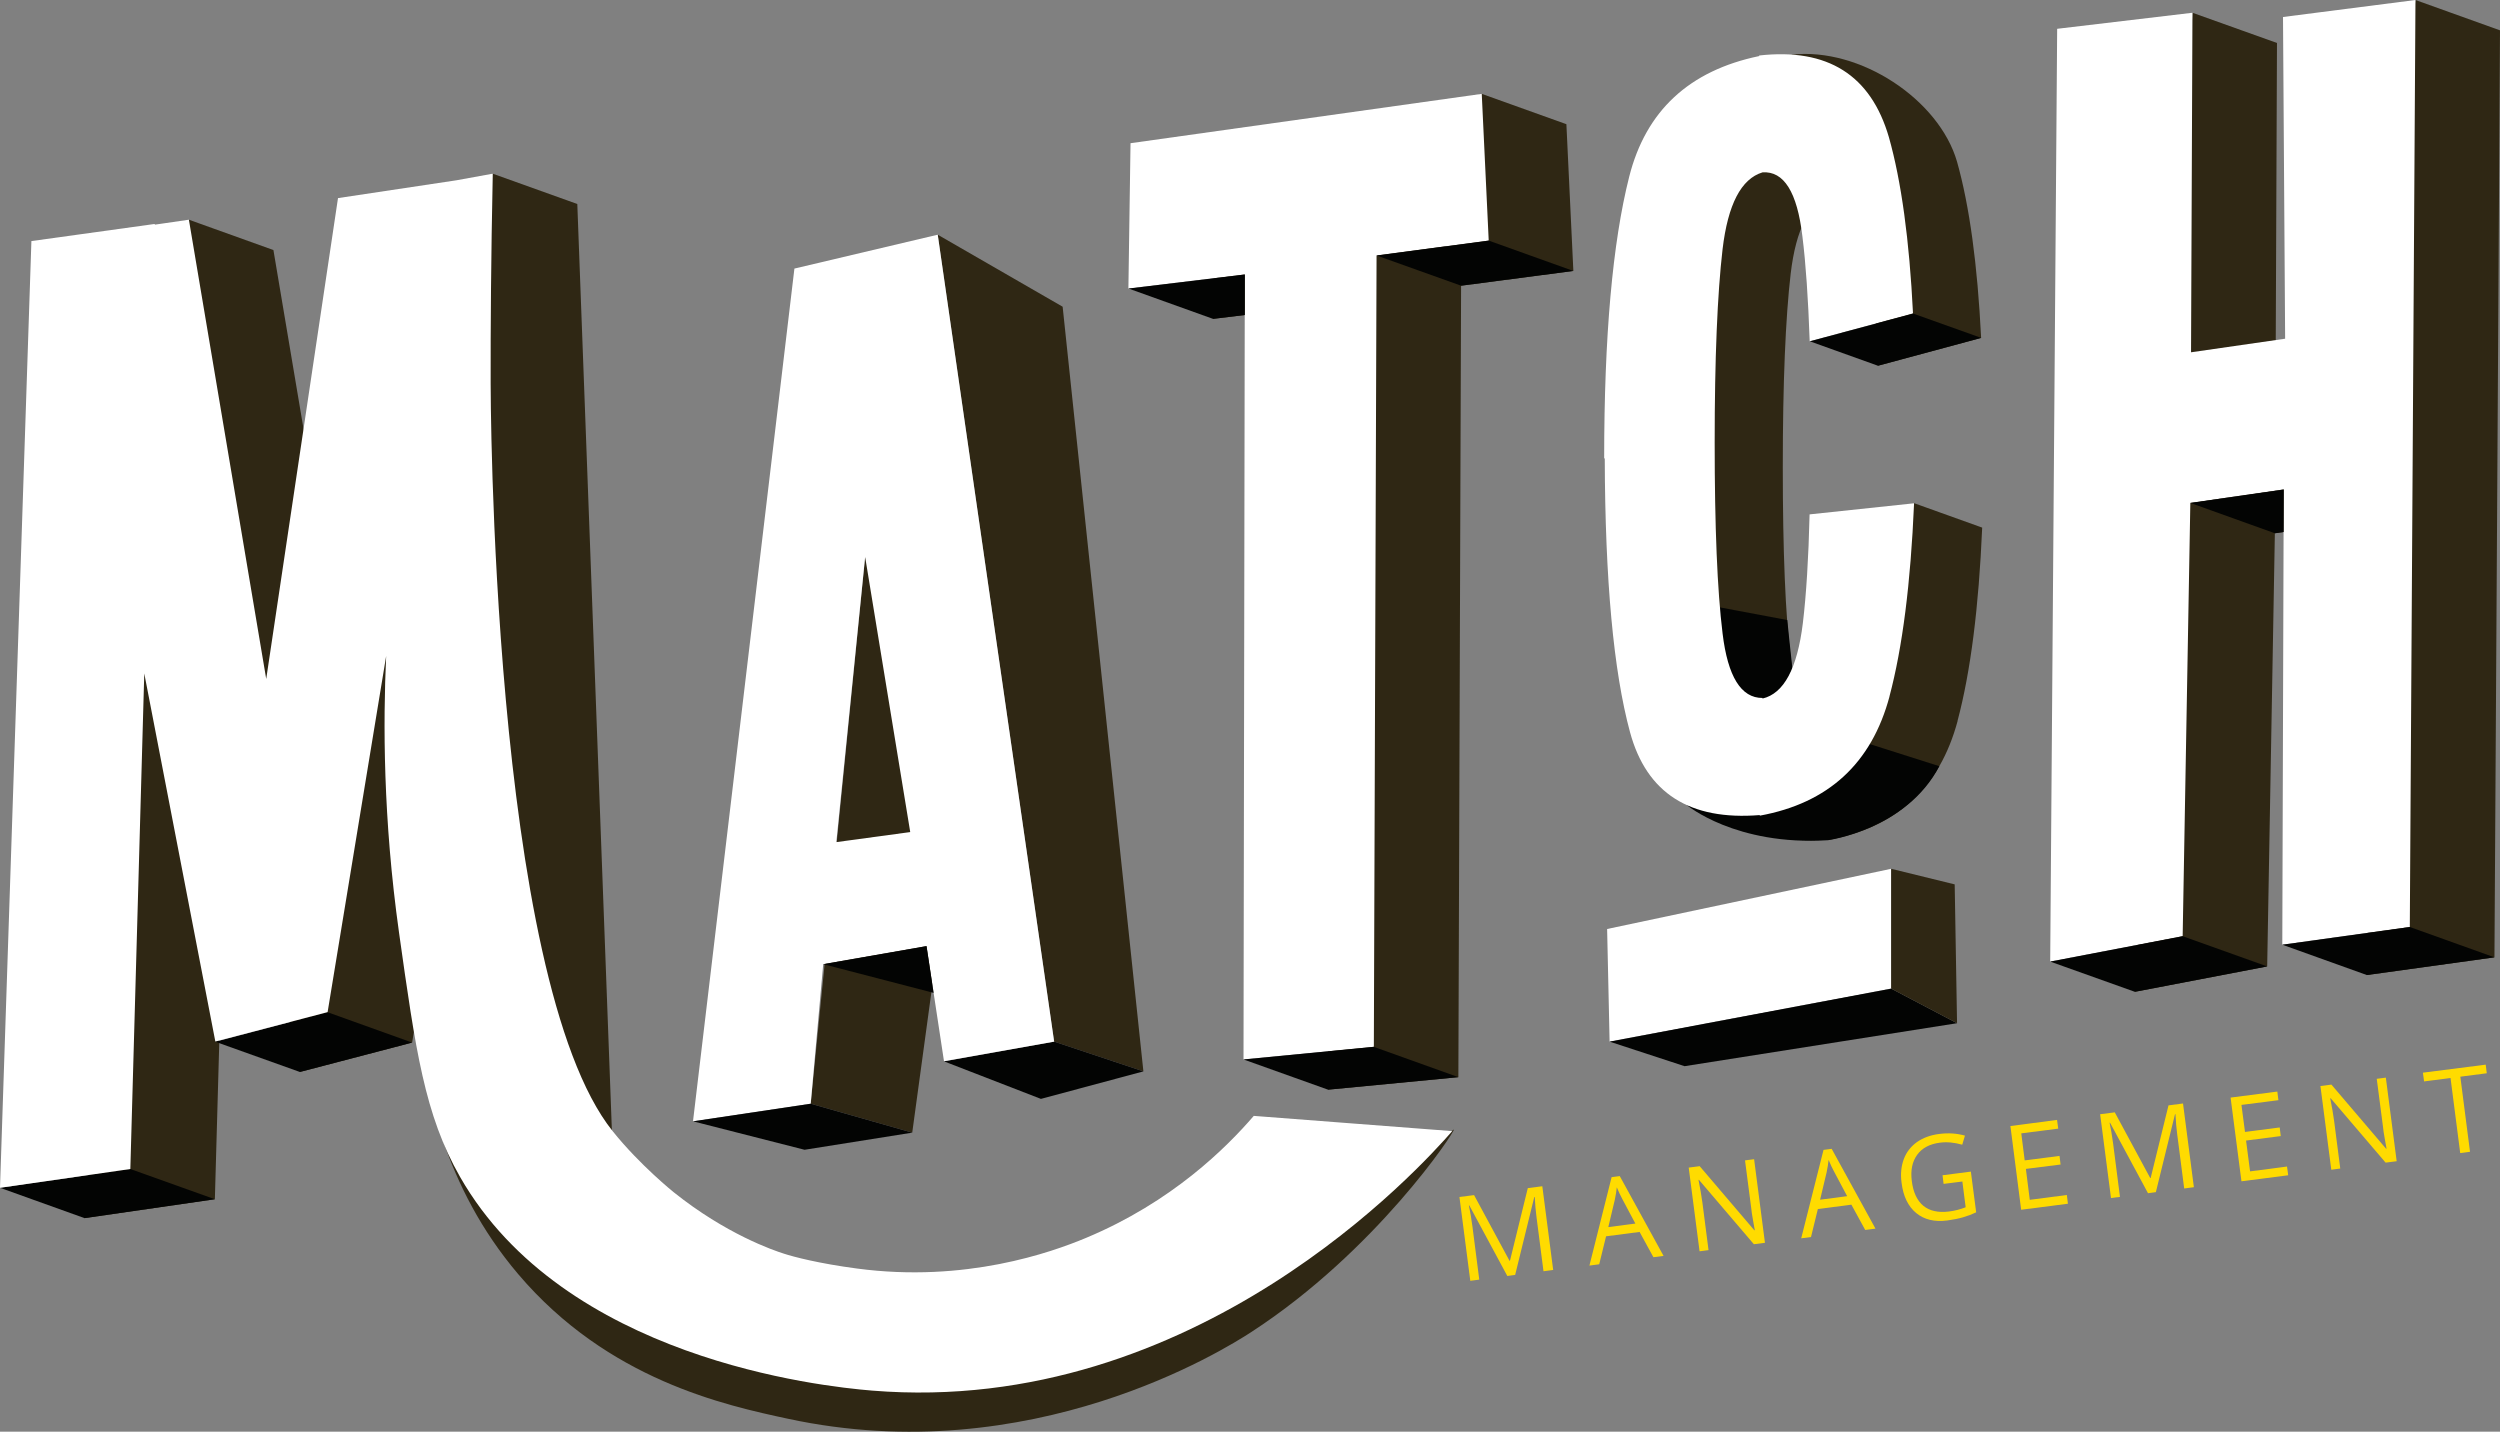
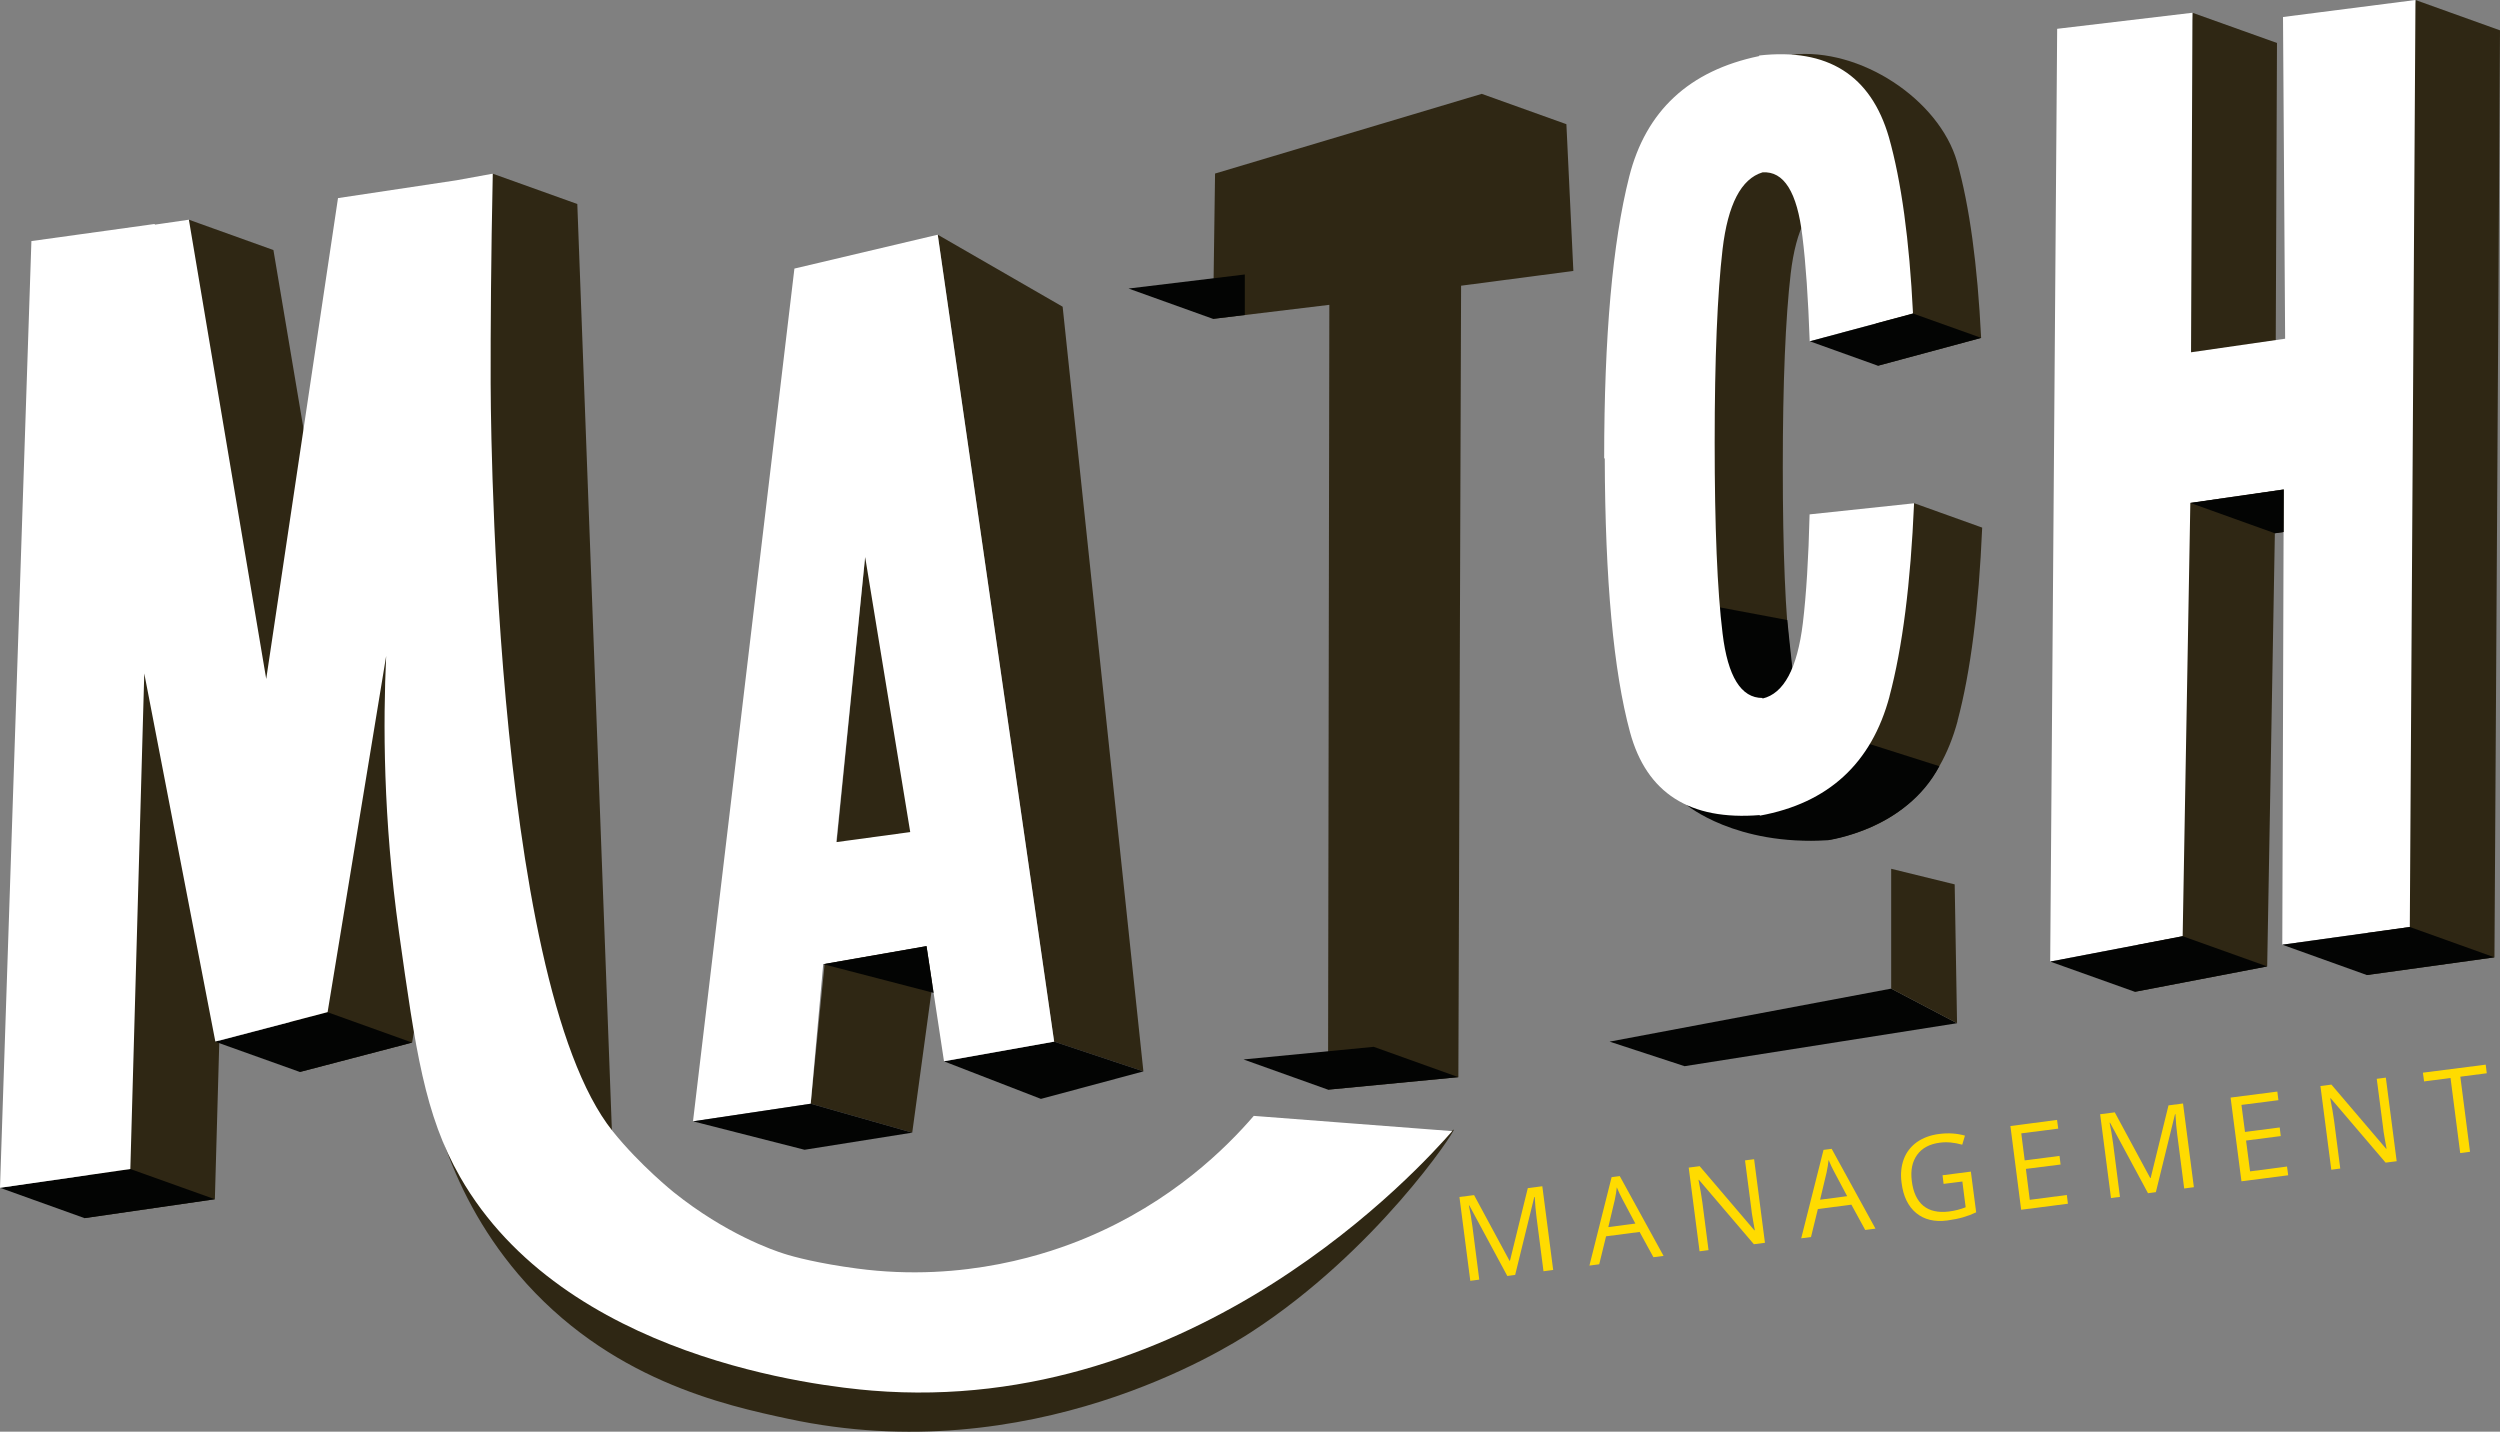
<svg xmlns="http://www.w3.org/2000/svg" id="Capa_1" data-name="Capa 1" viewBox="0 0 211.76 121.27">
  <rect x="0" y="0" width="211.76" height="121.27" fill="#808080" stroke="none" />
  <defs>
    <style>
      .cls-1 {
        fill: #fff;
      }

      .cls-2 {
        fill: #ffdb00;
      }

      .cls-3 {
        fill: #030403;
      }

      .cls-4 {
        fill: #2f2714;
      }
    </style>
  </defs>
  <polygon class="cls-4" points="79.43 19.88 90.01 25.98 96.85 90.75 89.29 88.23 79.43 19.88" />
  <polygon class="cls-3" points="96.85 90.75 89.29 88.23 79.96 89.9 88.17 93.08 96.85 90.75" />
  <polygon class="cls-4" points="68.67 93.49 77.27 95.94 81.21 67.06 73.28 47.17 68.67 93.49" />
  <path class="cls-1" d="M79.43,19.88l9.86,68.35-9.33,1.66-1.48-9.75-8.75,1.53-1.06,11.82-9.97,1.49,8.59-72.23,12.14-2.87ZM70.84,71.33l6.26-.85-3.82-23.31-2.44,24.16Z" />
  <polygon class="cls-3" points="77.27 95.94 68.67 93.49 58.7 94.98 68.15 97.39 77.27 95.94" />
  <polygon class="cls-3" points="69.73 81.67 79.08 84.1 78.48 80.14 69.73 81.67" />
  <path class="cls-4" d="M165.82,61.06c-1.52,5.67-5.18,9.04-10.99,10.1v-.05c-5.93.48-9.59-1.86-10.99-7.02-1.4-5.16-2.11-12.89-2.14-23.19h-.05c0-10.33.71-18.29,2.12-23.86,1.41-5.58,5.08-8.99,11.01-10.22l-3.03-2.19c5.8-.65,12.5,3.8,14.02,9.07,1.05,3.72,1.73,8.69,2.04,14.92l-8.75,2.36c-.13-3.63-.33-6.59-.62-8.9-.44-3.74-1.57-5.54-3.38-5.41-1.81.55-2.93,2.72-3.38,6.5-.44,3.79-.67,9.25-.67,16.39s.22,12.52.67,16.17c.44,3.65,1.57,5.47,3.38,5.46v.05c1.81-.42,2.95-2.55,3.42-6.39.28-2.42,1.15-8.16,3.65-12.23l5.77,2.07c-.29,6.76-.98,12.22-2.09,16.38" />
  <path class="cls-3" d="M142.89,68.2s4.12,3.46,11.94,2.97c0,0,6.64-.9,9.44-6.27l-6.92-2.2-14.46,5.51Z" />
  <path class="cls-3" d="M145.7,51.45l5.69,1.07s.29,2.87.43,4.08c0,0-1.1,3.78-3.84,2.76-2.74-1.02-2.28-7.91-2.28-7.91" />
  <path class="cls-1" d="M160.05,58.99c-1.52,5.67-5.18,9.04-10.99,10.1v-.05c-5.93.48-9.59-1.86-10.99-7.02-1.4-5.16-2.11-12.89-2.14-23.19h-.05c0-10.33.71-18.29,2.12-23.86,1.41-5.58,5.08-8.99,11.01-10.22v-.05c5.8-.65,9.46,1.66,10.99,6.93,1.05,3.72,1.73,8.69,2.04,14.92l-8.75,2.36c-.13-3.63-.33-6.59-.62-8.9-.44-3.74-1.57-5.54-3.38-5.41-1.81.55-2.93,2.72-3.38,6.5-.44,3.79-.67,9.25-.67,16.39s.22,12.53.67,16.17c.44,3.65,1.57,5.47,3.38,5.46v.05c1.81-.42,2.95-2.55,3.42-6.39.29-2.42.48-5.49.57-9.21l8.85-.94c-.29,6.76-.98,12.22-2.09,16.38" />
  <polygon class="cls-3" points="167.82 28.62 162.05 26.56 153.3 28.91 159.07 30.98 167.82 28.62" />
  <polygon class="cls-4" points="204.6 0 211.76 2.57 211.29 81.09 200.48 82.59 200.6 44.03 192.69 45.17 192.04 81.86 180.83 84.01 185.71 1.08 192.87 3.64 192.75 32.41 200.72 31.26 204.6 0" />
  <polygon class="cls-1" points="193.38 1.44 204.6 0 204.12 78.52 193.32 80.02 193.44 41.46 185.53 42.6 184.88 79.3 173.66 81.45 174.25 2.44 185.71 1.08 185.59 29.84 193.56 28.69 193.38 1.44" />
  <polygon class="cls-3" points="204.12 78.52 211.29 81.09 200.48 82.59 193.32 80.02 204.12 78.52" />
  <polygon class="cls-3" points="192.04 81.86 184.88 79.3 173.66 81.45 180.83 84.01 192.04 81.86" />
  <polygon class="cls-3" points="185.53 42.6 192.69 45.17 193.43 45.06 193.44 41.46 185.53 42.6" />
  <polygon class="cls-4" points="19.38 59.62 18.2 101.58 7.16 103.18 16 18.61 23.16 21.18 29.71 60.08 35.79 19.35 41.73 14.71 48.9 17.28 51.85 96.31 41.4 98.59 39.87 58.14 34.91 88.31 25.4 90.8 19.38 59.62" />
  <polygon class="cls-3" points="0 100.61 7.16 103.18 18.2 101.58 11.04 99.02 0 100.61" />
  <polygon class="cls-3" points="18.24 88.24 25.4 90.8 34.91 88.31 27.75 85.74 18.24 88.24" />
  <path class="cls-4" d="M120.74,97.43c-2.02,1.54-4.1,3.29-4.1,3.3,0,0-2.1,1.77-6.56,4.74-5.35,3.56-16.18,7.9-20.58,8.9-12.16,2.78-34.44-6.31-53.78-26.88v.82c.4,3.8,1.82,12.13,8.17,19.61,7.62,8.97,17.53,11.11,22.88,12.26,20.56,4.42,36.99-5.9,39.22-7.35,10.57-6.87,17.29-17.03,17.16-17.16,0,0-.29.2-2.41,1.77" />
  <path class="cls-1" d="M12.22,57.05l-1.18,41.97L0,100.61,2.66,20.42l10.45-1.45v.06l2.89-.42,6.55,38.9,6.08-40.73,10.04-1.51,3.07-.56c-.15,7.11-.19,13.16-.18,17.76,0,0-.01,50.44,10.34,63.35,2.3,2.87,5.17,5.17,5.17,5.17,4.42,3.54,8.44,4.92,9.33,5.2.82.27,2.95.83,6.19,1.26,9.19,1.23,16.47-1.37,19.39-2.59,7.31-3.05,11.92-7.67,14.22-10.34,0,0,6.57.51,16.81,1.29-2.61,2.99-21.71,24.21-49.13,21.98-4.4-.36-26.11-2.71-34.91-18.1-3-5.25-3.77-10.74-5.17-20.69-1.36-9.7-1.35-17.84-1.09-23.44-1.65,10.06-3.3,20.12-4.96,30.17l-9.51,2.49-6.02-31.18Z" />
  <polygon class="cls-4" points="102.92 14.7 125.51 7.95 132.68 10.52 133.27 22.95 123.76 24.2 123.53 91.24 112.49 92.3 112.6 25.82 102.75 27.01 102.92 14.7" />
-   <polygon class="cls-1" points="95.76 12.13 125.51 7.95 126.1 20.38 116.6 21.64 116.37 88.67 105.33 89.74 105.44 23.25 95.58 24.44 95.76 12.13" />
  <polygon class="cls-3" points="95.59 24.44 102.75 27.01 105.44 26.68 105.44 23.25 95.59 24.44" />
-   <polygon class="cls-3" points="116.6 21.64 123.76 24.2 133.27 22.95 126.1 20.38 116.6 21.64" />
  <polygon class="cls-3" points="105.33 89.74 112.49 92.3 123.53 91.24 116.36 88.67 105.33 89.74" />
-   <polygon class="cls-1" points="136.13 78.69 160.19 73.59 160.19 83.74 136.34 88.23 136.13 78.69" />
  <polygon class="cls-3" points="136.34 88.23 142.69 90.31 165.77 86.67 160.19 83.74 136.34 88.23" />
  <polygon class="cls-4" points="160.19 73.59 165.57 74.91 165.77 86.67 160.19 83.74 160.19 73.59" />
  <path class="cls-2" d="M127.68,108.09l-3.22-5.98h-.04c.11.5.21,1.09.3,1.77l.58,4.51-.76.1-.92-7.1,1.24-.16,3,5.56h.04s1.51-6.15,1.51-6.15l1.23-.16.92,7.09-.82.11-.59-4.57c-.07-.52-.12-1.1-.15-1.72h-.04s-1.62,6.6-1.62,6.6l-.66.09Z" />
  <path class="cls-2" d="M140.05,106.49l-1.17-2.14-2.84.37-.58,2.37-.83.11,1.88-7.49.69-.09,3.71,6.76-.85.11ZM138.52,103.64l-1.11-2.09c-.14-.26-.3-.59-.46-.98-.03.32-.09.67-.17,1.06l-.55,2.31,2.3-.3Z" />
  <path class="cls-2" d="M149.5,105.27l-.94.12-4.65-5.45h-.04c.14.7.25,1.33.33,1.92l.52,4.03-.76.1-.92-7.09.93-.12,4.63,5.43h.04c-.02-.09-.07-.37-.15-.84-.08-.47-.14-.81-.15-1.01l-.53-4.07.77-.1.92,7.09Z" />
  <path class="cls-2" d="M157.99,104.18l-1.17-2.14-2.84.37-.58,2.37-.83.11,1.89-7.49.69-.09,3.71,6.76-.85.11ZM156.46,101.32l-1.11-2.09c-.14-.26-.3-.59-.46-.98-.03.32-.09.67-.17,1.06l-.55,2.31,2.3-.3Z" />
  <path class="cls-2" d="M164.53,99.55l2.41-.31.45,3.45c-.36.17-.73.31-1.11.42-.38.11-.83.2-1.34.27-1.07.14-1.95-.07-2.63-.63-.68-.56-1.1-1.42-1.24-2.57-.1-.74-.03-1.4.19-2,.22-.59.6-1.07,1.11-1.44.52-.36,1.15-.6,1.9-.69.76-.1,1.48-.05,2.17.14l-.23.77c-.68-.19-1.31-.25-1.9-.17-.86.11-1.51.46-1.92,1.03-.42.58-.57,1.32-.45,2.23.12.96.45,1.65.98,2.09.53.43,1.25.59,2.16.48.49-.06.96-.18,1.42-.36l-.28-2.18-1.59.2-.09-.74Z" />
  <polygon class="cls-2" points="175.16 101.96 171.2 102.47 170.29 95.38 174.24 94.86 174.34 95.6 171.21 96 171.5 98.29 174.45 97.91 174.54 98.64 171.6 99.01 171.93 101.63 175.07 101.22 175.16 101.96" />
  <path class="cls-2" d="M181.95,101.08l-3.22-5.98h-.04c.11.5.21,1.09.3,1.77l.58,4.51-.76.1-.92-7.1,1.24-.16,3,5.56h.04s1.51-6.15,1.51-6.15l1.23-.16.92,7.09-.82.11-.59-4.57c-.07-.52-.12-1.1-.15-1.72h-.04s-1.62,6.6-1.62,6.6l-.66.09Z" />
  <polygon class="cls-2" points="193.82 99.55 189.86 100.06 188.94 92.97 192.9 92.46 192.99 93.19 189.86 93.59 190.16 95.88 193.1 95.5 193.19 96.23 190.25 96.61 190.59 99.22 193.72 98.81 193.82 99.55" />
  <path class="cls-2" d="M203.01,98.36l-.94.12-4.65-5.45h-.04c.14.7.25,1.33.33,1.92l.52,4.03-.76.1-.92-7.09.93-.12,4.63,5.43h.04c-.02-.09-.07-.37-.15-.84-.08-.47-.14-.81-.15-1.01l-.53-4.07.77-.1.92,7.09Z" />
  <polygon class="cls-2" points="209.22 97.56 208.39 97.67 207.57 91.31 205.33 91.6 205.23 90.86 210.55 90.18 210.64 90.91 208.4 91.2 209.22 97.56" />
</svg>